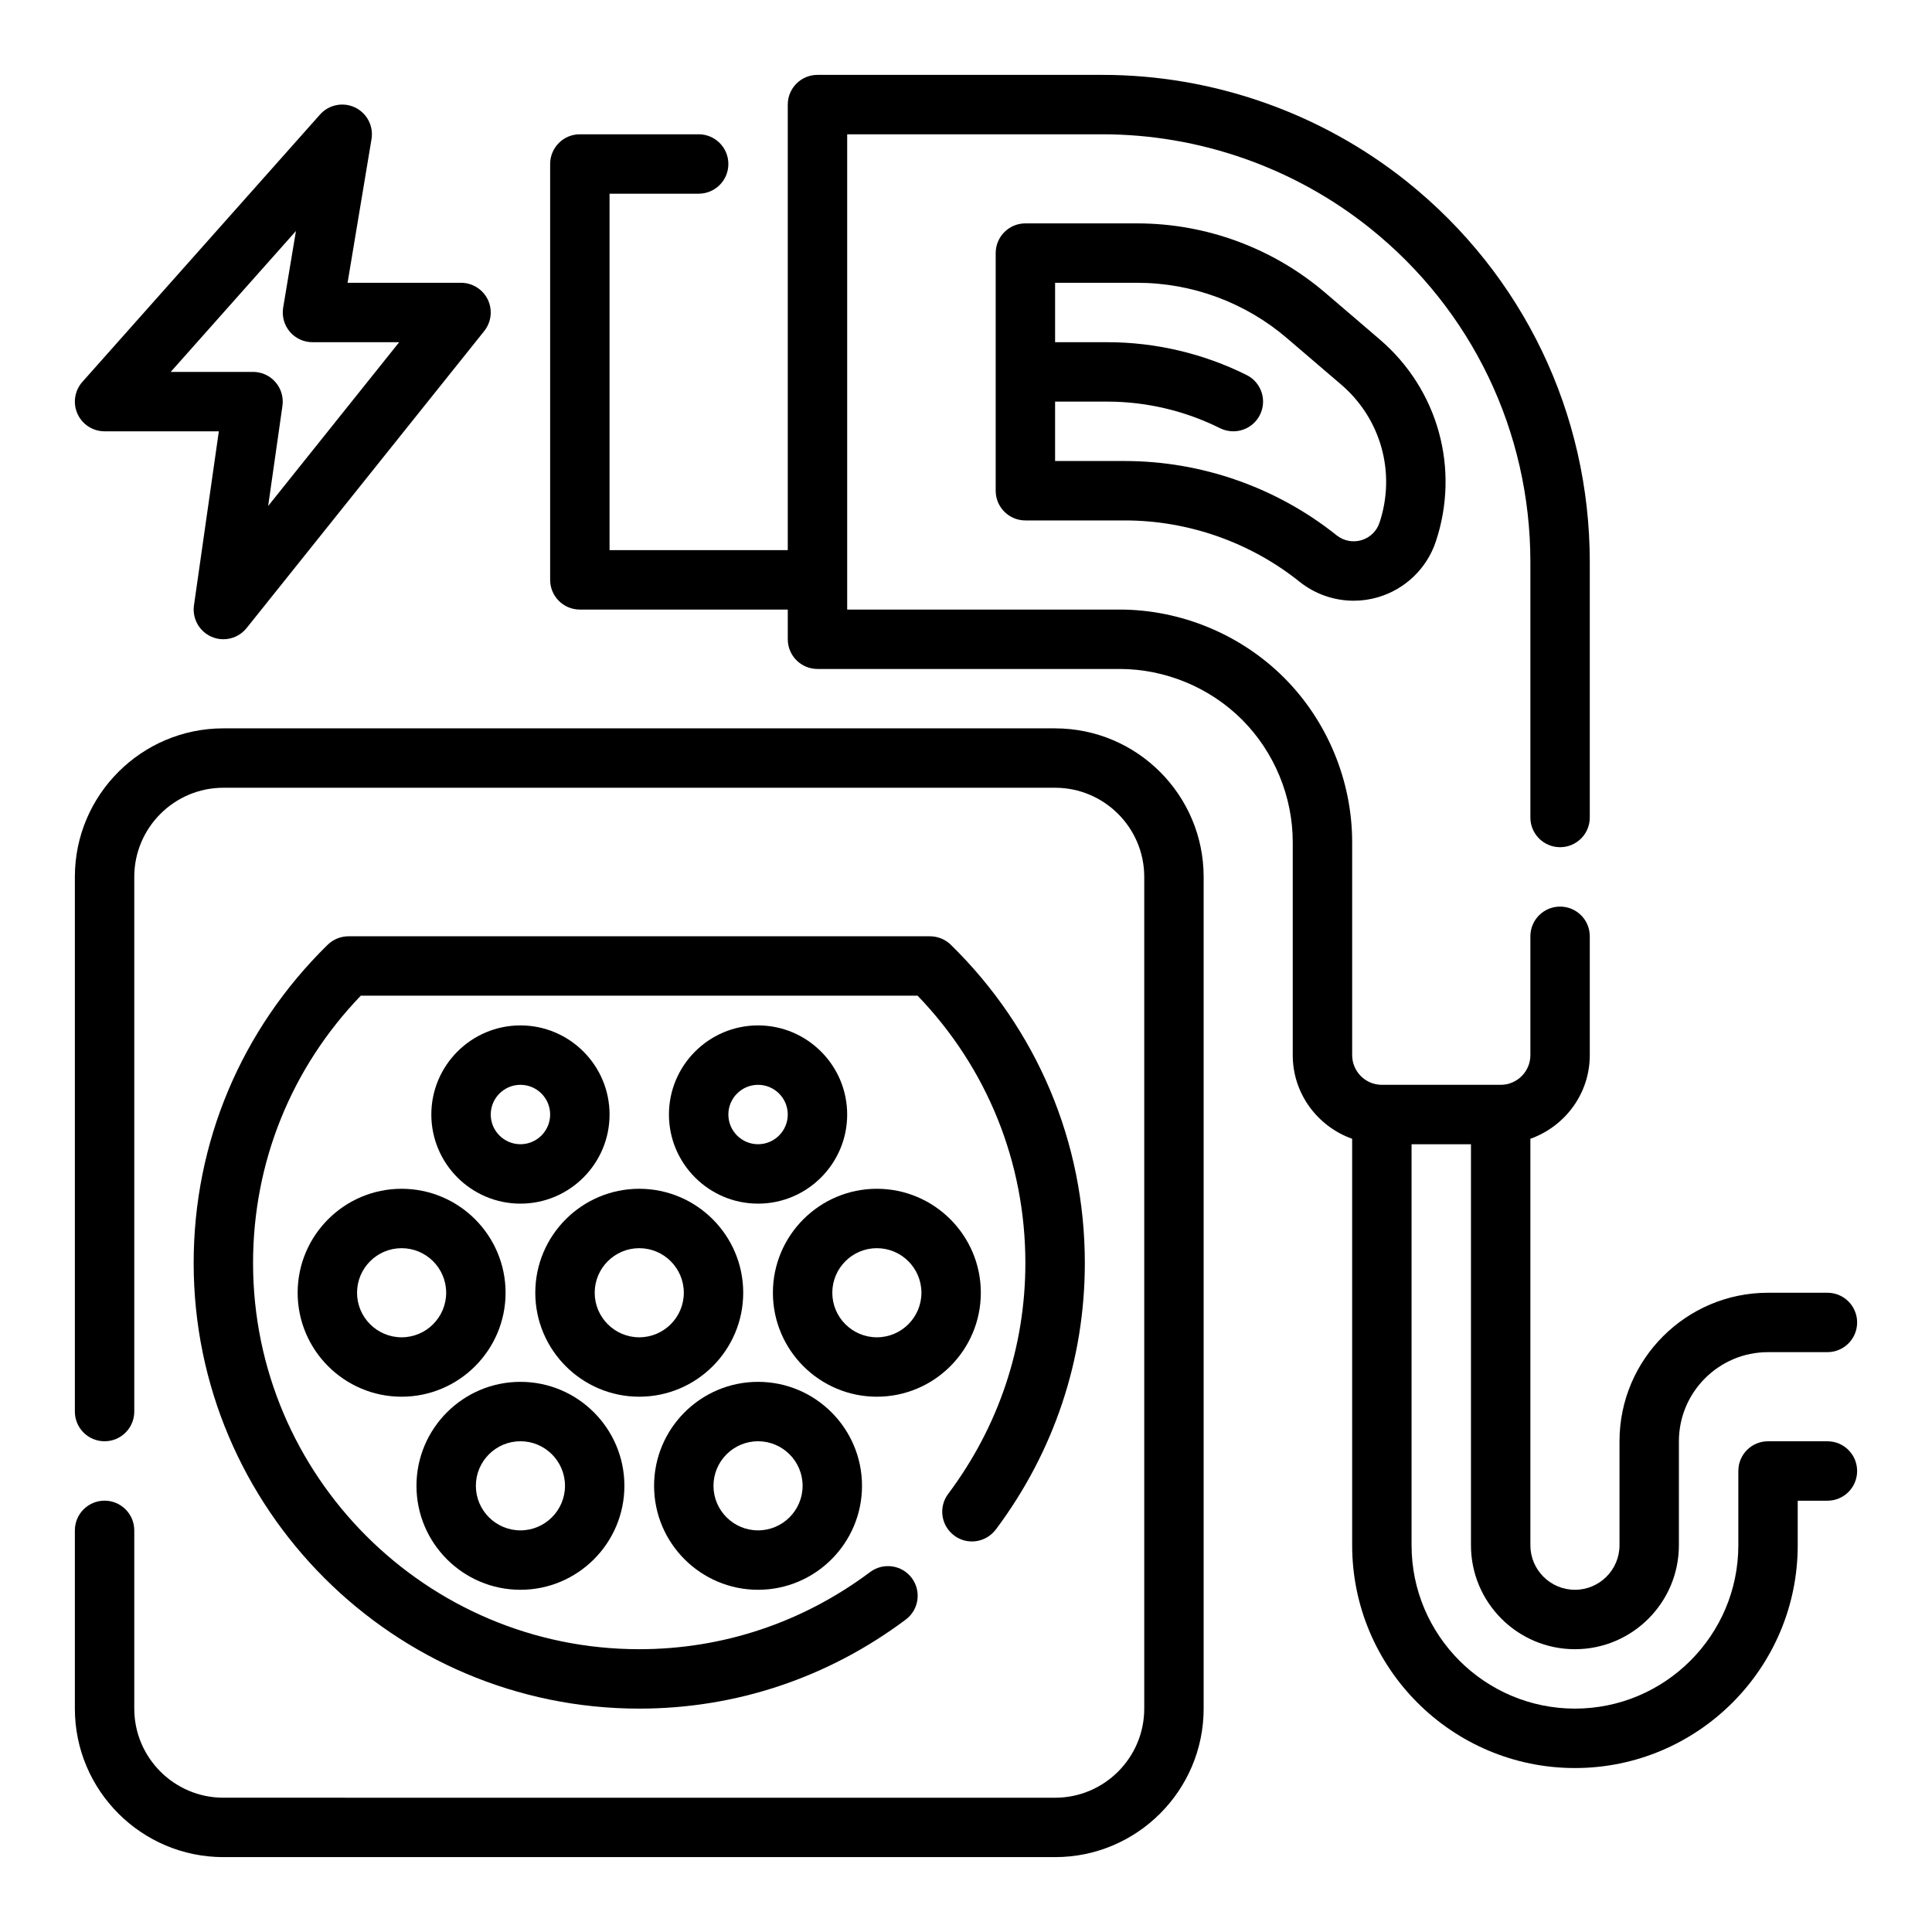
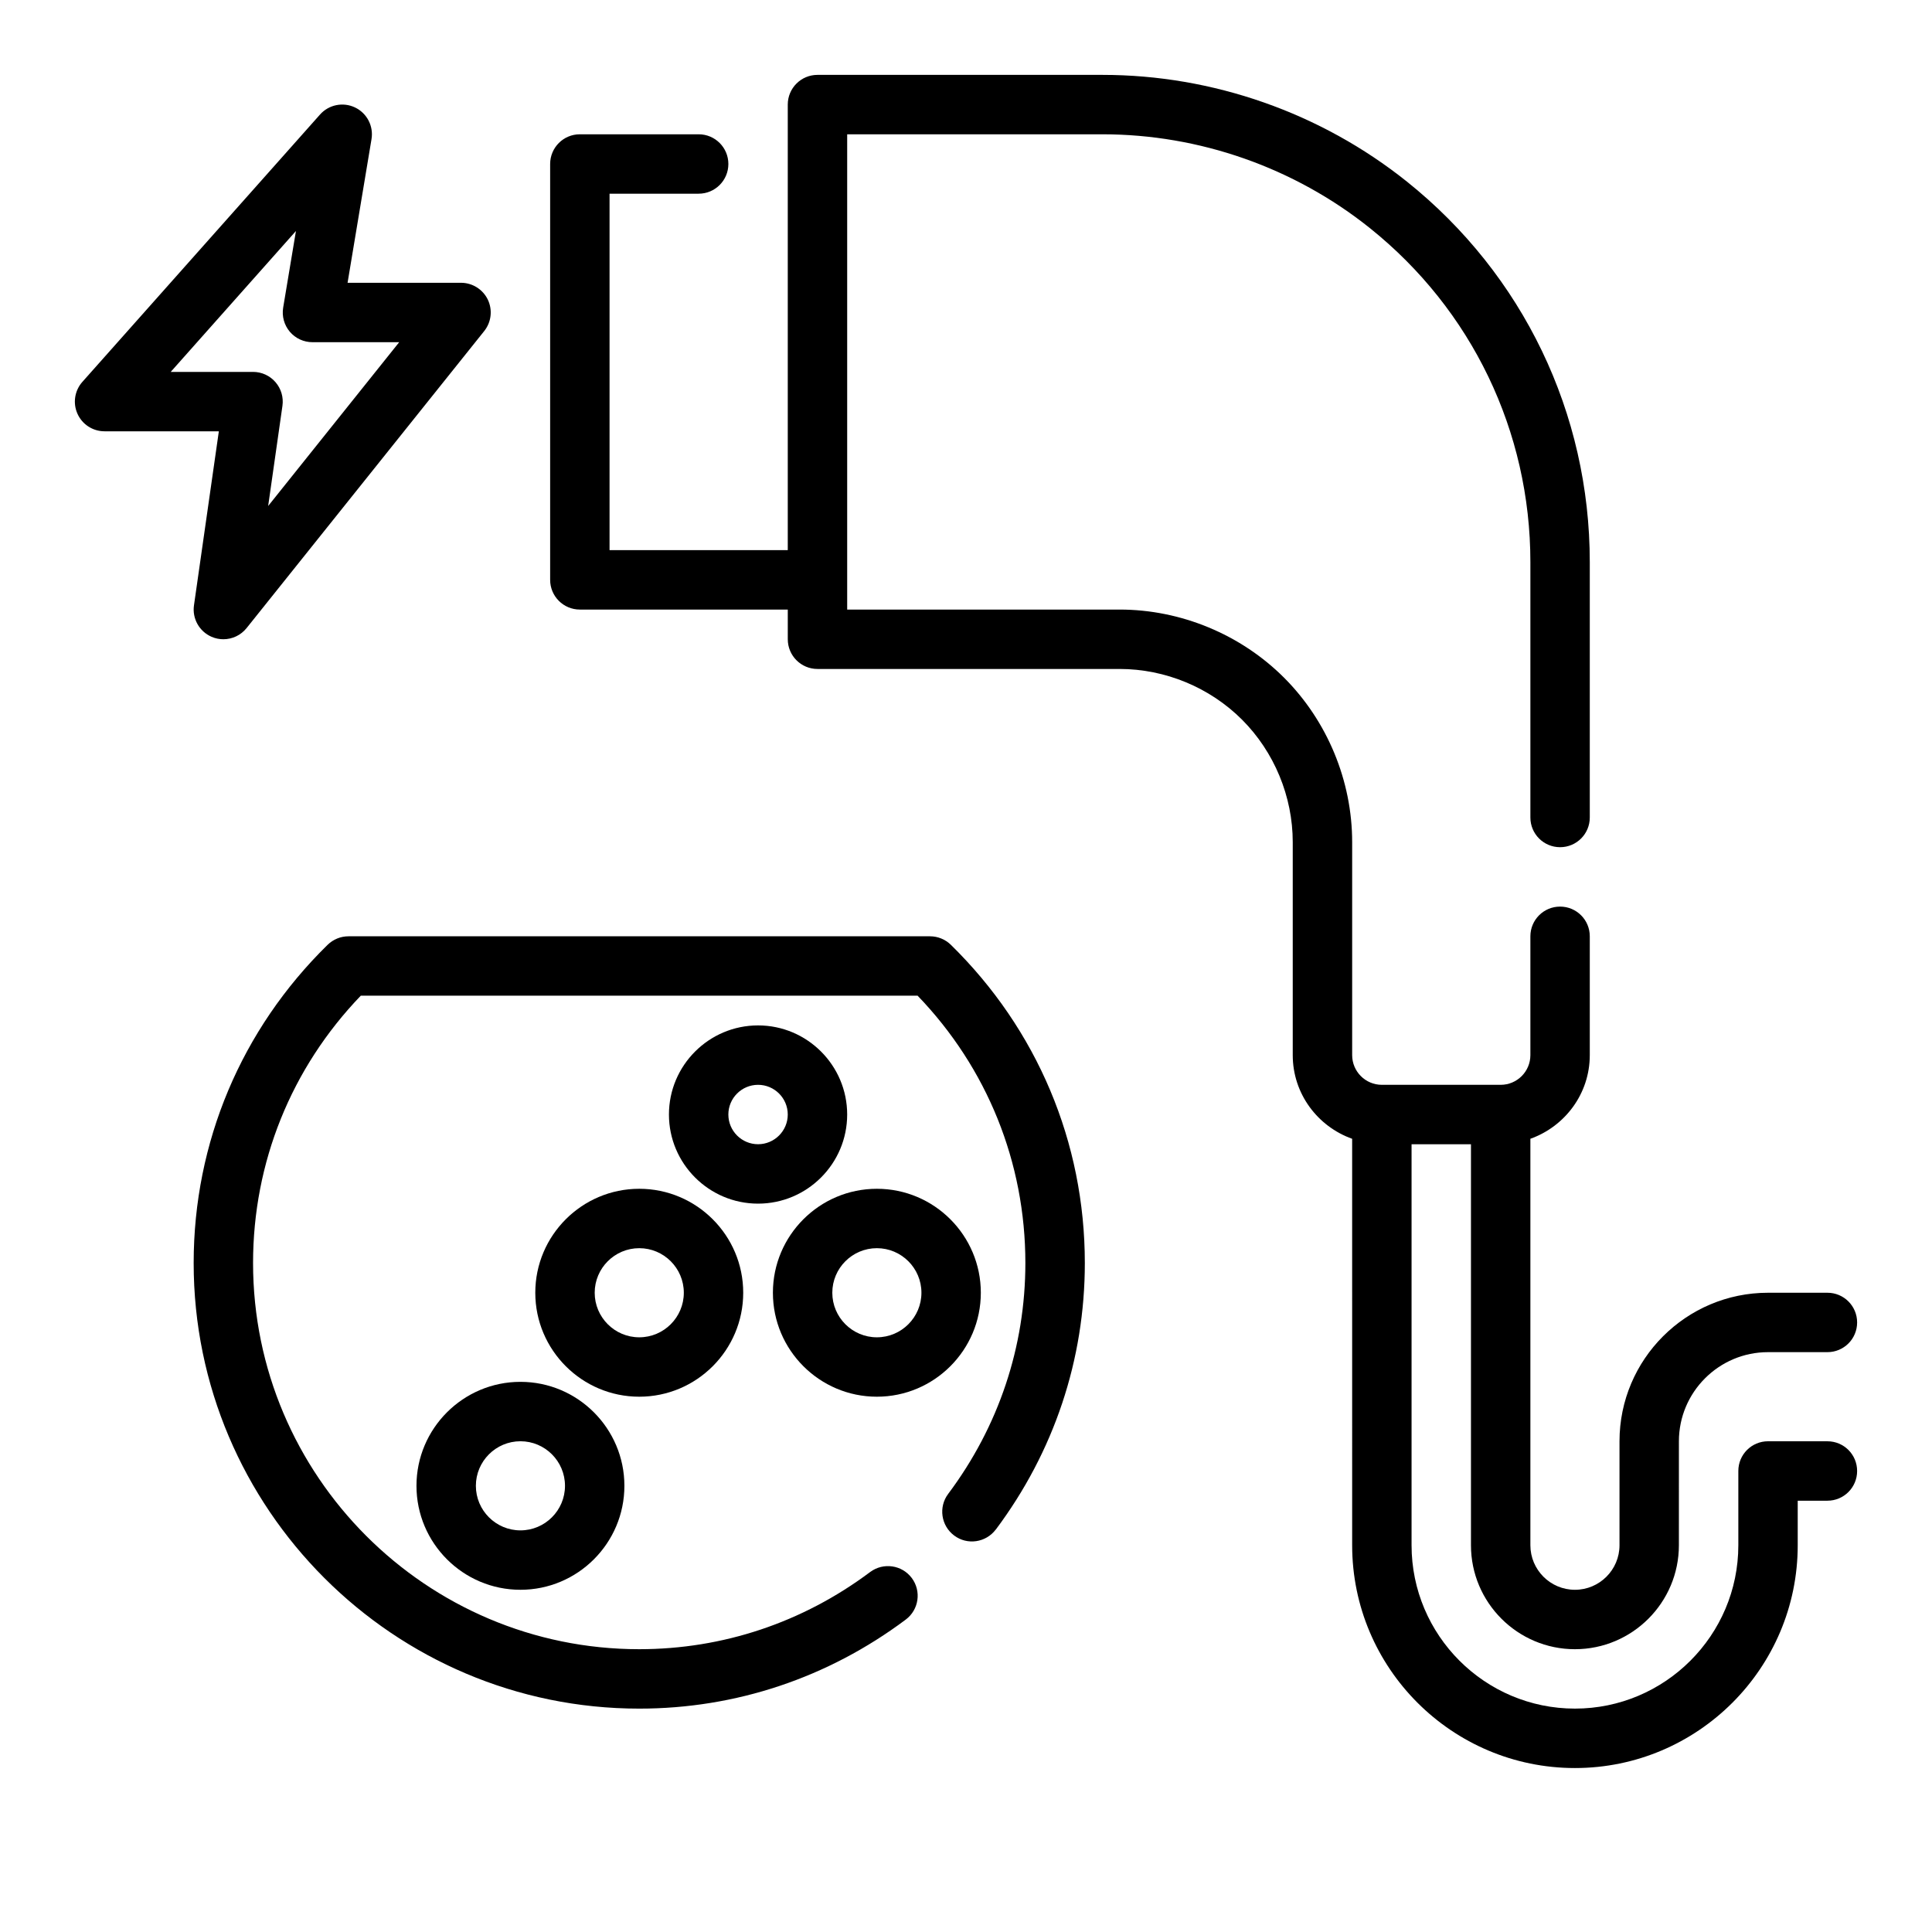
<svg xmlns="http://www.w3.org/2000/svg" fill="#000000" width="800px" height="800px" version="1.1" viewBox="144 144 512 512">
  <g>
-     <path d="m423.61 337.02h-220.41c-21.703 0-39.359 17.656-39.359 39.359v141.7c0 4.352 3.527 7.871 7.871 7.871s7.871-3.519 7.871-7.871v-141.7c0-13.02 10.598-23.617 23.617-23.617h220.42c13.02 0 23.617 10.598 23.617 23.617v220.42c0 13.02-10.598 23.617-23.617 23.617l-220.42-0.004c-13.02 0-23.617-10.598-23.617-23.617v-47.23c0-4.352-3.527-7.871-7.871-7.871s-7.871 3.519-7.871 7.871v47.23c0 21.703 17.656 39.359 39.359 39.359h220.42c21.703 0 39.359-17.656 39.359-39.359v-220.41c0-21.703-17.66-39.359-39.363-39.359z" />
    <path d="m407.89 549.36c15.438-20.617 23.602-45.051 23.602-70.637 0-31.977-12.617-61.922-35.512-84.348-1.473-1.434-3.449-2.246-5.512-2.246h-154.12c-2.062 0-4.039 0.812-5.512 2.242-22.898 22.43-35.512 52.375-35.512 84.352 0 65.109 52.973 118.08 118.08 118.08 25.586 0 50.012-8.164 70.637-23.602 3.481-2.606 4.188-7.543 1.582-11.02-2.606-3.473-7.535-4.172-11.02-1.582-17.879 13.387-39.039 20.457-61.199 20.457-56.426 0-102.34-45.91-102.34-102.34 0-26.648 10.117-51.68 28.551-70.848h147.56c18.445 19.168 28.559 44.199 28.559 70.848 0 22.152-7.07 43.32-20.461 61.188-2.606 3.481-1.898 8.414 1.582 11.02 3.481 2.625 8.41 1.891 11.023-1.57z" />
    <path d="m340.96 486.59c0-15.191-12.359-27.551-27.551-27.551s-27.551 12.359-27.551 27.551 12.359 27.551 27.551 27.551c15.191 0.004 27.551-12.355 27.551-27.551zm-39.359 0c0-6.512 5.297-11.809 11.809-11.809s11.809 5.297 11.809 11.809c0 6.512-5.297 11.809-11.809 11.809s-11.809-5.297-11.809-11.809z" />
    <path d="m403.93 486.59c0-15.191-12.359-27.551-27.551-27.551-15.191 0-27.551 12.359-27.551 27.551s12.359 27.551 27.551 27.551c15.191 0.004 27.551-12.355 27.551-27.551zm-39.359 0c0-6.512 5.297-11.809 11.809-11.809 6.512 0 11.809 5.297 11.809 11.809 0 6.512-5.297 11.809-11.809 11.809-6.512 0-11.809-5.297-11.809-11.809z" />
    <path d="m281.92 565.31c15.191 0 27.551-12.359 27.551-27.551 0-15.195-12.359-27.555-27.551-27.555-15.191 0-27.551 12.359-27.551 27.551 0 15.195 12.359 27.555 27.551 27.555zm0-39.363c6.512 0 11.809 5.297 11.809 11.809 0 6.512-5.297 11.809-11.809 11.809s-11.809-5.297-11.809-11.809c0-6.508 5.297-11.809 11.809-11.809z" />
-     <path d="m344.89 565.31c15.191 0 27.551-12.359 27.551-27.551 0-15.195-12.359-27.555-27.551-27.555-15.191 0-27.551 12.359-27.551 27.551 0 15.195 12.359 27.555 27.551 27.555zm0-39.363c6.512 0 11.809 5.297 11.809 11.809 0 6.512-5.297 11.809-11.809 11.809s-11.809-5.297-11.809-11.809c0-6.508 5.297-11.809 11.809-11.809z" />
-     <path d="m222.88 486.59c0 15.191 12.359 27.551 27.551 27.551 15.191 0 27.551-12.359 27.551-27.551s-12.359-27.551-27.551-27.551c-15.191 0-27.551 12.359-27.551 27.551zm39.359 0c0 6.512-5.297 11.809-11.809 11.809-6.512 0-11.809-5.297-11.809-11.809 0-6.512 5.297-11.809 11.809-11.809 6.512 0 11.809 5.301 11.809 11.809z" />
-     <path d="m305.54 439.36c0-13.02-10.598-23.617-23.617-23.617s-23.617 10.598-23.617 23.617 10.598 23.617 23.617 23.617 23.617-10.598 23.617-23.617zm-31.488 0c0-4.344 3.535-7.871 7.871-7.871 4.336 0 7.871 3.527 7.871 7.871s-3.535 7.871-7.871 7.871c-4.336 0-7.871-3.527-7.871-7.871z" />
    <path d="m368.51 439.36c0-13.02-10.598-23.617-23.617-23.617s-23.617 10.598-23.617 23.617 10.598 23.617 23.617 23.617 23.617-10.598 23.617-23.617zm-31.488 0c0-4.344 3.535-7.871 7.871-7.871 4.336 0 7.871 3.527 7.871 7.871s-3.535 7.871-7.871 7.871c-4.336 0-7.871-3.527-7.871-7.871z" />
    <path d="m628.29 525.95h-15.742c-4.352 0-7.871 3.519-7.871 7.871v19.68c0 23.867-19.43 43.297-43.297 43.297-23.871 0.004-43.301-19.426-43.301-43.293v-106.27h15.742v106.27c0 15.191 12.359 27.551 27.551 27.551s27.551-12.359 27.551-27.551l0.004-27.555c0-13.02 10.598-23.617 23.617-23.617h15.742c4.352 0 7.871-3.519 7.871-7.871 0-4.352-3.519-7.871-7.871-7.871h-15.742c-21.703 0-39.359 17.656-39.359 39.359v27.551c0 6.512-5.297 11.809-11.809 11.809-6.512 0.004-11.809-5.297-11.809-11.805v-107.72c9.141-3.258 15.742-11.918 15.742-22.168v-31.488c0-4.352-3.519-7.871-7.871-7.871s-7.871 3.519-7.871 7.871v31.488c0 4.344-3.527 7.871-7.871 7.871h-31.488c-4.344 0-7.871-3.527-7.871-7.871v-56.457c0-16.223-6.582-32.102-18.051-43.57s-27.355-18.051-43.574-18.051h-72.199v-125.95h67.676c25.656 0 50.805 8.824 70.824 24.844 27.039 21.633 42.555 53.906 42.555 88.535v67.676c0 4.352 3.519 7.871 7.871 7.871s7.871-3.519 7.871-7.871v-67.676c0-39.438-17.664-76.191-48.461-100.84-22.809-18.238-51.449-28.285-80.66-28.285h-75.551c-4.344 0-7.871 3.519-7.871 7.871v118.08h-47.23v-94.465h23.617c4.344 0 7.871-3.519 7.871-7.871s-3.527-7.871-7.871-7.871h-31.488c-4.344 0-7.871 3.519-7.871 7.871v110.21c0 4.352 3.527 7.871 7.871 7.871h55.105v7.871c0 4.352 3.527 7.871 7.871 7.871h80.074c12.074 0 23.898 4.894 32.441 13.438 8.539 8.547 13.434 20.371 13.434 32.445v56.457c0 10.25 6.606 18.91 15.742 22.168l0.004 107.72c0 32.559 26.48 59.039 59.039 59.039s59.039-26.48 59.039-59.039v-11.809h7.871c4.352 0 7.871-3.519 7.871-7.871 0.004-4.356-3.516-7.875-7.867-7.875z" />
-     <path d="m509.7 234-14.375-12.312c-13.902-11.926-31.645-18.488-49.965-18.488h-29.621c-4.352 0-7.871 3.519-7.871 7.871v62.977c0 4.352 3.519 7.871 7.871 7.871h26.34c16.773 0 33.219 5.769 46.312 16.246 4.117 3.289 9.195 5.031 14.344 5.031 2.172 0 4.367-0.309 6.496-0.938 7.195-2.133 12.918-7.644 15.281-14.762 6.426-19.273 0.609-40.27-14.812-53.496zm-0.117 48.516c-0.762 2.266-2.512 3.961-4.809 4.644-2.266 0.652-4.676 0.195-6.543-1.289-15.879-12.699-35.82-19.695-56.152-19.695h-18.469v-15.742h13.887c10.297 0 20.609 2.441 29.828 7.047 1.125 0.555 2.328 0.82 3.512 0.82 2.891 0 5.676-1.59 7.055-4.352 1.945-3.891 0.371-8.621-3.519-10.562-11.406-5.695-24.152-8.699-36.875-8.699h-13.887v-15.746h21.75c14.562 0 28.66 5.219 39.715 14.695l14.383 12.312c10.543 9.047 14.508 23.398 10.125 36.566z" />
    <path d="m171.71 258.3h30.285l-6.59 46.117c-0.504 3.512 1.41 6.926 4.668 8.344 1.008 0.441 2.07 0.645 3.125 0.645 2.34 0 4.621-1.047 6.148-2.953l62.977-78.719c1.891-2.371 2.258-5.606 0.953-8.336-1.316-2.715-4.082-4.457-7.102-4.457h-30.062l6.344-38.07c0.574-3.457-1.203-6.879-4.367-8.391-3.172-1.512-6.949-0.746-9.281 1.875l-62.977 70.848c-2.055 2.312-2.566 5.629-1.301 8.445 1.266 2.836 4.078 4.652 7.18 4.652zm50.719-53.086-3.387 20.309c-0.379 2.281 0.262 4.613 1.754 6.383 1.5 1.773 3.703 2.781 6.016 2.781h22.977l-34.723 43.406 3.785-26.543c0.324-2.258-0.348-4.551-1.844-6.273-1.488-1.727-3.656-2.719-5.938-2.719h-21.828z" />
  </g>
</svg>